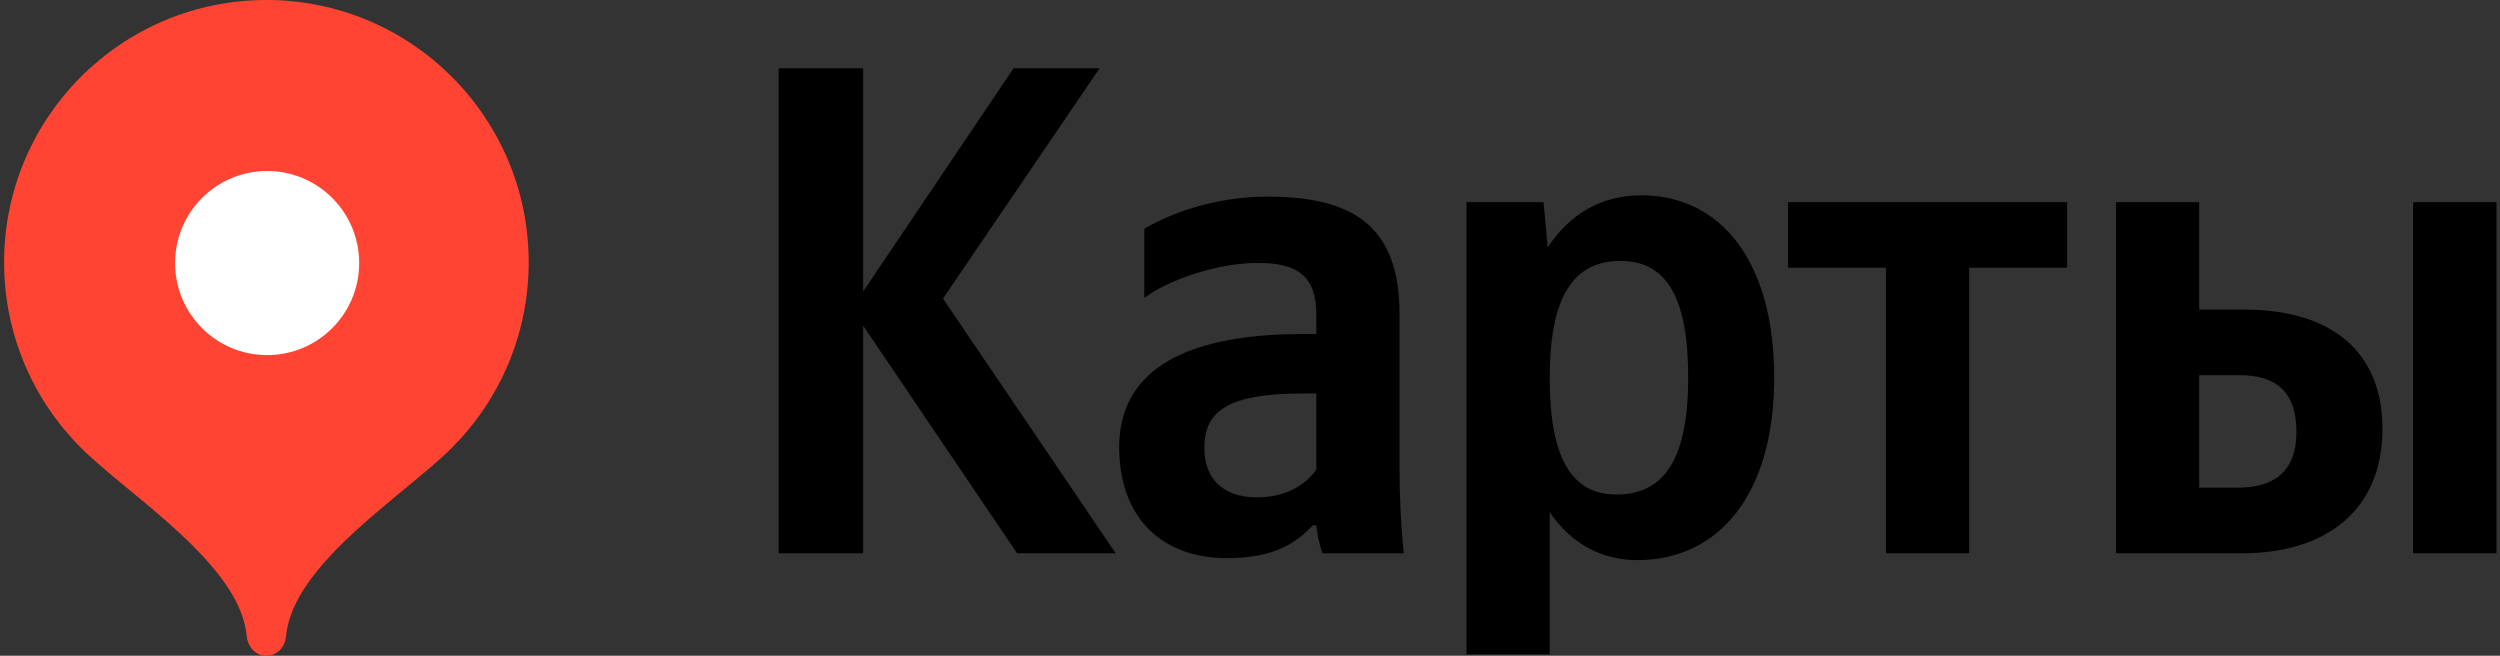
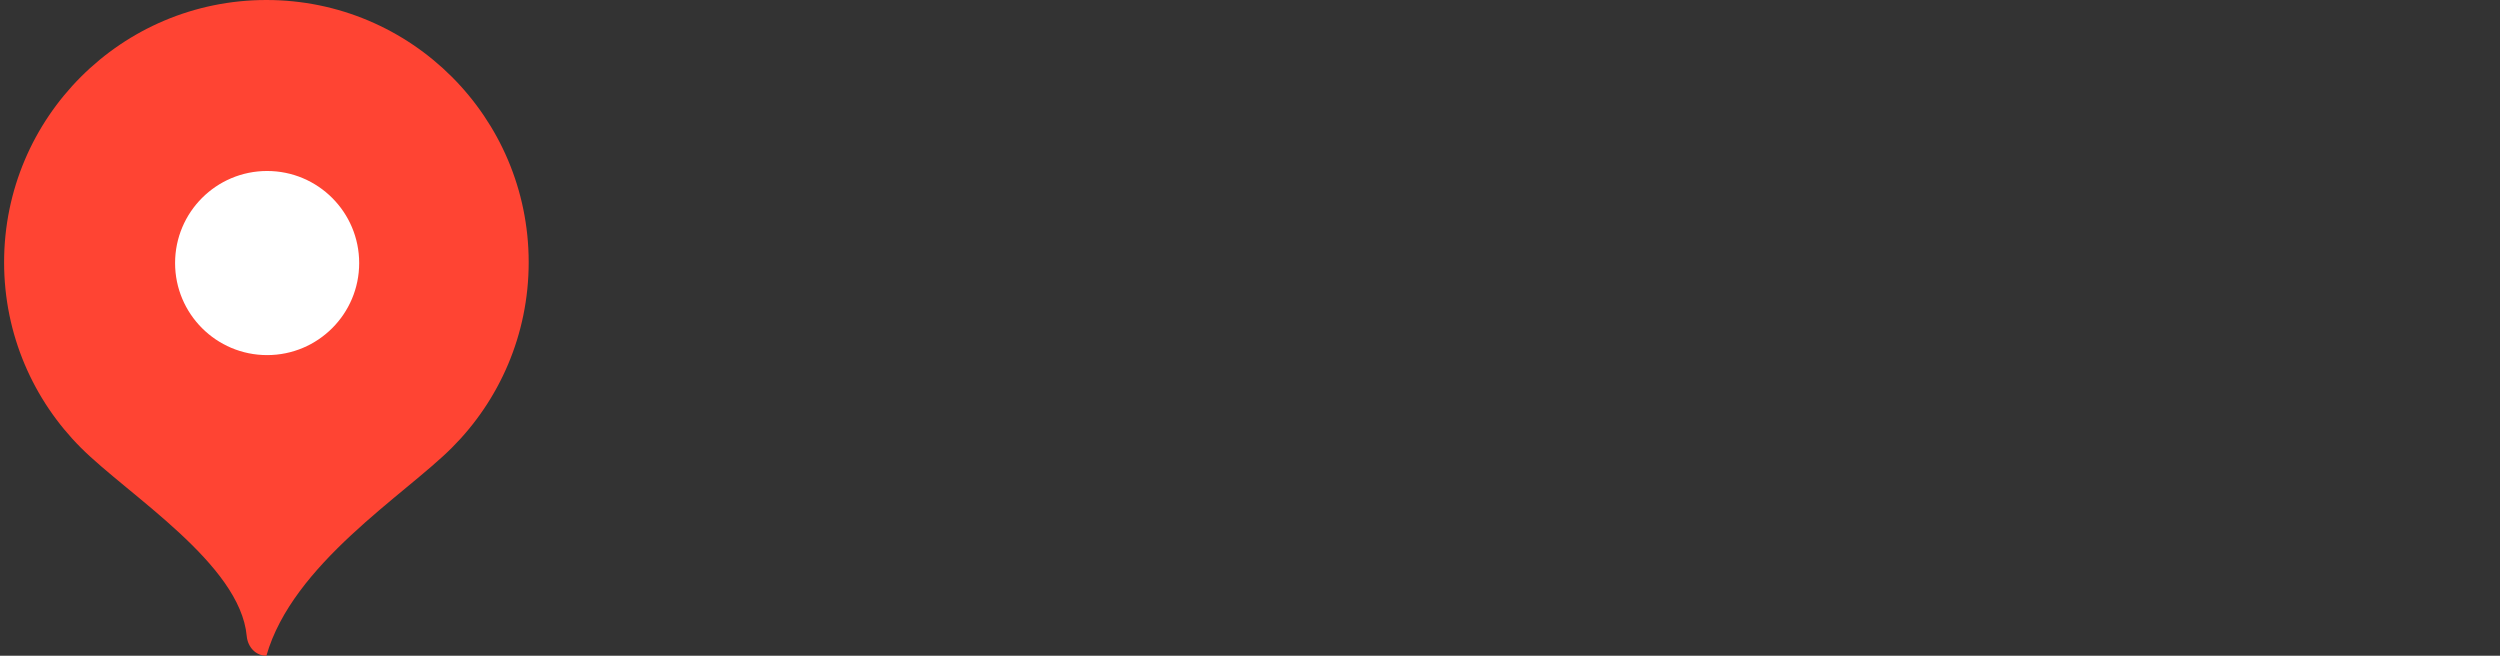
<svg xmlns="http://www.w3.org/2000/svg" width="122" height="32" viewBox="0 0 122 32" fill="none">
  <rect x="0" y="0" width="122" height="32" fill="#333333" stroke="none" />
-   <path fill-rule="evenodd" clip-rule="evenodd" d="M109.204 23.798H107.32V18.309H109.301C111.044 18.309 112.066 19.093 112.066 21.07C112.066 23.047 110.937 23.798 109.204 23.798ZM117.76 9.864V27H121.828V9.864H117.76ZM103.263 9.864V27H109.441C113.433 27 116.264 24.959 116.264 20.93C116.264 17.116 113.735 15.107 109.505 15.107H107.32V9.864H103.263ZM100.874 13.066V9.864H87.259V13.066H92.038V27H96.096V13.066H100.874ZM78.876 24.132C76.722 24.132 75.626 22.402 75.626 18.448C75.626 14.463 76.787 12.733 79.08 12.733C81.297 12.733 82.384 14.463 82.384 18.416C82.384 22.402 81.222 24.132 78.876 24.132ZM75.324 9.864H71.568V31.932H75.626V24.991C76.659 26.517 78.155 27.334 79.898 27.334C83.848 27.334 86.581 24.174 86.581 18.416C86.581 12.69 83.923 9.531 80.102 9.531C78.187 9.531 76.615 10.413 75.529 12.077L75.324 9.864ZM64.239 22.908C63.722 23.659 62.764 24.271 61.333 24.271C59.633 24.271 58.771 23.316 58.771 21.854C58.771 19.91 60.17 19.201 63.658 19.201H64.239V22.908ZM68.296 15.311C68.296 11.164 66.176 9.595 61.882 9.595C59.192 9.595 57.072 10.445 55.844 11.164V14.538C56.931 13.71 59.321 12.83 61.409 12.83C63.346 12.83 64.239 13.506 64.239 15.354V16.3H63.582C57.372 16.3 54.617 18.352 54.617 21.822C54.617 25.292 56.727 27.237 59.87 27.237C62.258 27.237 63.281 26.453 64.067 25.636H64.239C64.271 26.076 64.41 26.657 64.541 27H68.501C68.36 25.604 68.296 24.207 68.296 22.811V15.311ZM49.635 27H54.446L46.018 14.57L53.66 3.332H49.462L42.122 14.226V3.332H38V27H42.122V15.892L49.635 27Z" fill="black" />
-   <path fill-rule="evenodd" clip-rule="evenodd" d="M13 0C5.931 0 0.2 5.731 0.2 12.8C0.2 16.333 1.632 19.533 3.947 21.849C6.263 24.166 11.72 27.519 12.04 31.04C12.089 31.568 12.471 32 13 32C13.53 32 13.913 31.568 13.961 31.04C14.281 27.519 19.737 24.166 22.053 21.849C24.369 19.533 25.8 16.333 25.8 12.8C25.8 5.731 20.069 0 13 0Z" fill="#FF4433" />
+   <path fill-rule="evenodd" clip-rule="evenodd" d="M13 0C5.931 0 0.2 5.731 0.2 12.8C0.2 16.333 1.632 19.533 3.947 21.849C6.263 24.166 11.72 27.519 12.04 31.04C12.089 31.568 12.471 32 13 32C14.281 27.519 19.737 24.166 22.053 21.849C24.369 19.533 25.8 16.333 25.8 12.8C25.8 5.731 20.069 0 13 0Z" fill="#FF4433" />
  <path fill-rule="evenodd" clip-rule="evenodd" d="M13.036 17.329C15.517 17.329 17.528 15.317 17.528 12.837C17.528 10.356 15.517 8.344 13.036 8.344C10.555 8.344 8.544 10.356 8.544 12.837C8.544 15.317 10.555 17.329 13.036 17.329Z" fill="white" />
</svg>